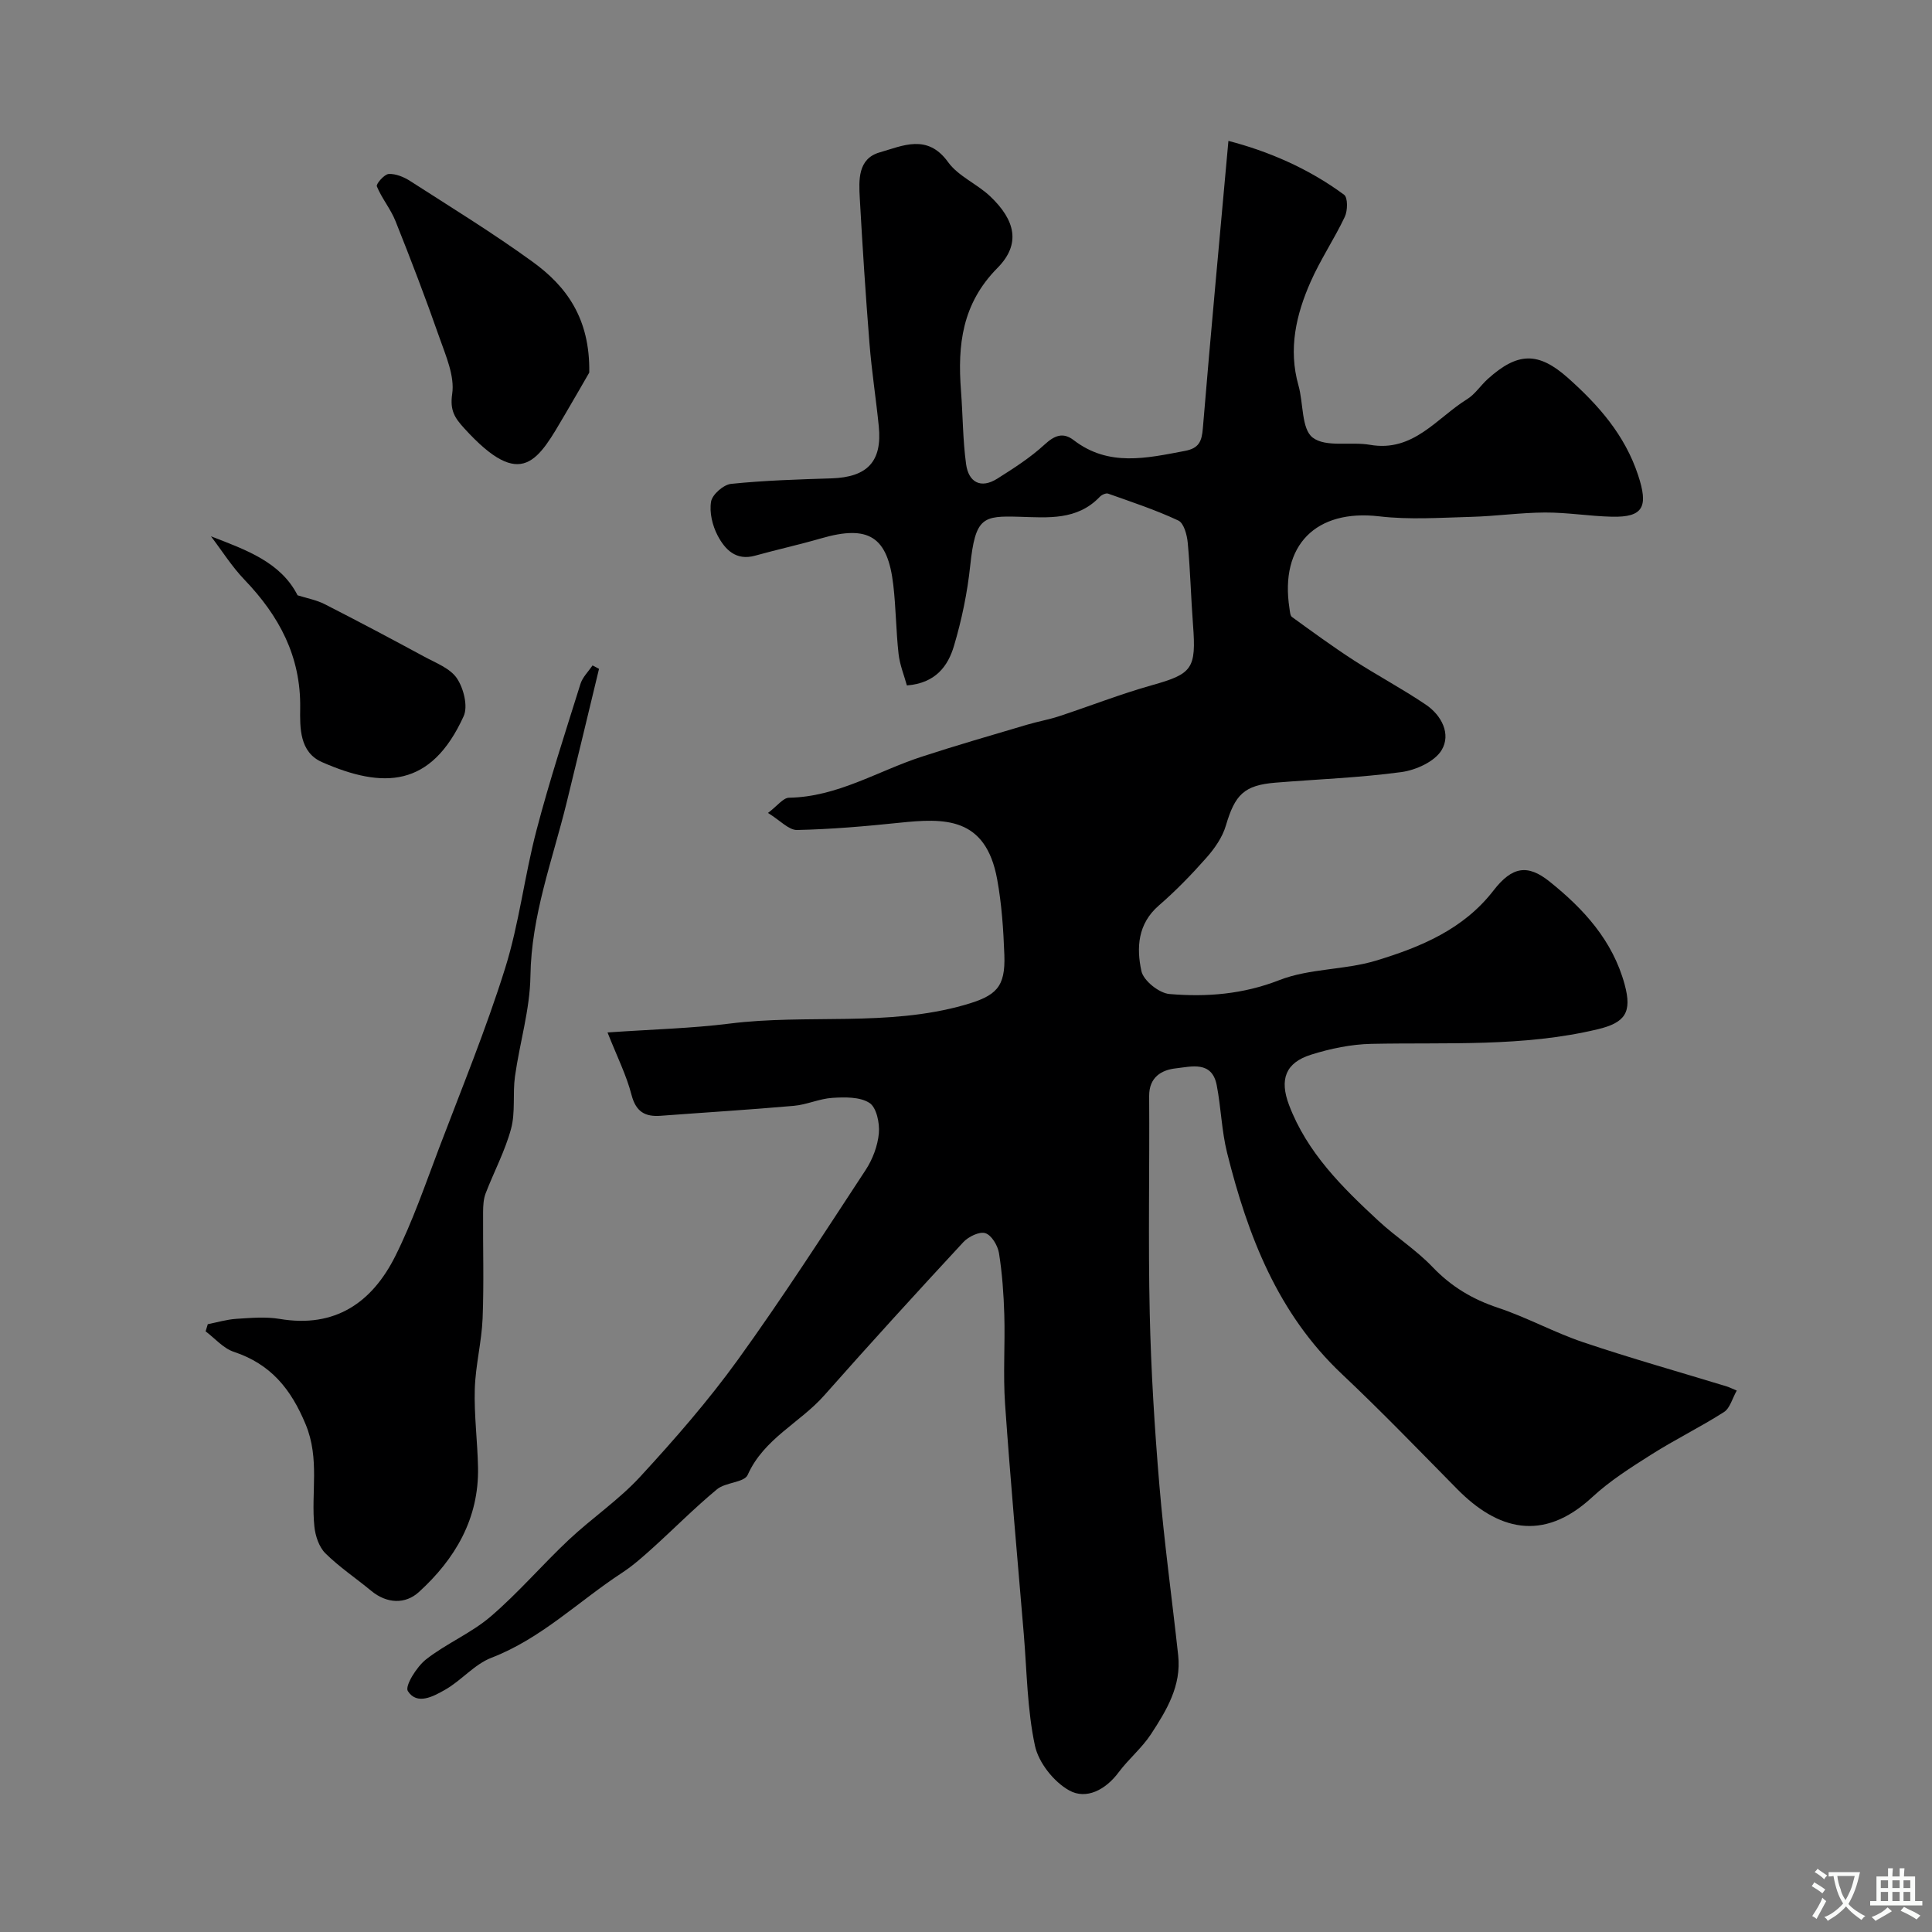
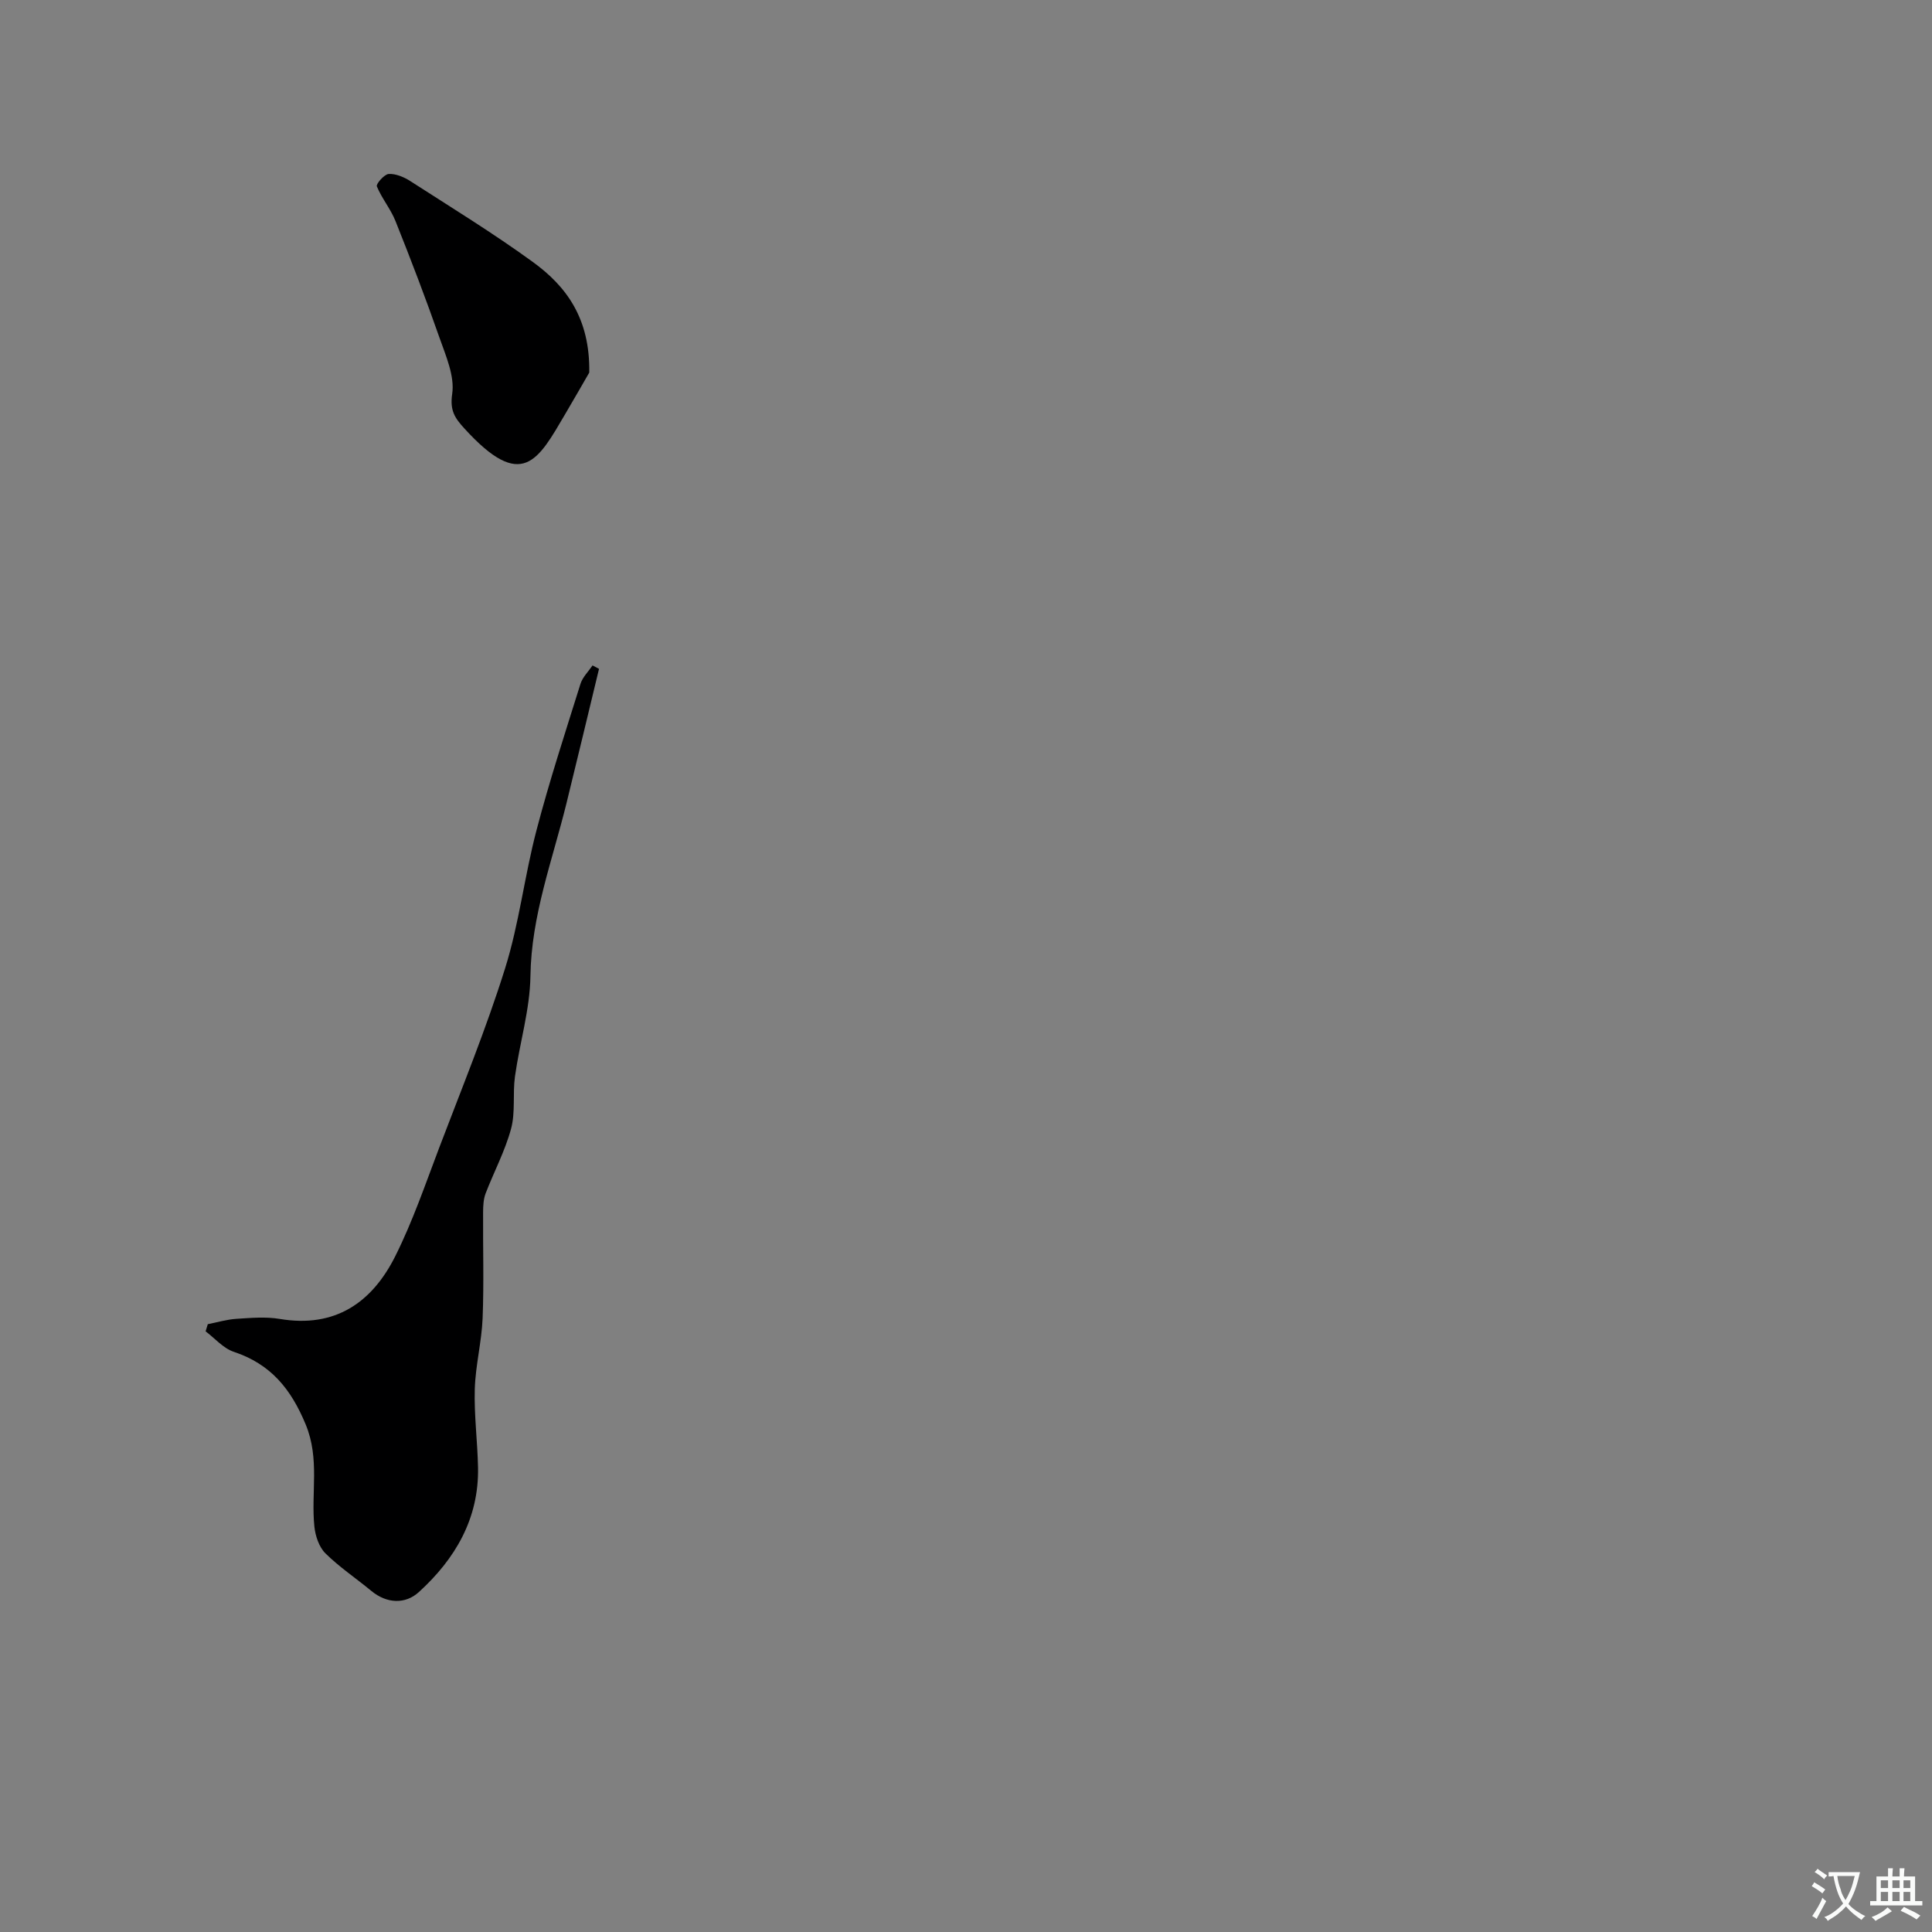
<svg xmlns="http://www.w3.org/2000/svg" enable-background="new 0 0 400 400" viewBox="0 0 400 400">
  <rect x="0" y="0" width="400" height="400" fill="#808080" stroke="none" />
  <g fill="#000001">
-     <path d="m125.78 213.76c9.54-.66 17.44-.85 25.23-1.83 16.17-2.04 32.69.7 48.68-3.86 6.57-1.88 8.49-3.65 8.25-10.36-.19-5.24-.55-10.54-1.49-15.68-2.39-13.02-10.98-12.65-20.31-11.68-7.02.73-14.06 1.34-21.11 1.49-1.72.04-3.49-1.97-6.03-3.53 1.93-1.44 3.13-3.13 4.36-3.15 10.01-.17 18.34-5.51 27.43-8.48 7.24-2.37 14.56-4.47 21.86-6.64 2.17-.65 4.42-1.03 6.56-1.73 6.44-2.12 12.76-4.61 19.27-6.44 8.36-2.35 9.22-3.37 8.52-12.52-.43-5.65-.56-11.32-1.09-16.96-.15-1.64-.8-4.08-1.95-4.62-4.69-2.2-9.64-3.83-14.54-5.57-.45-.16-1.33.25-1.72.66-4.69 4.93-10.76 4.3-16.68 4.13-7.49-.21-9.08.04-10.14 10.06-.59 5.63-1.76 11.28-3.38 16.71-1.23 4.13-3.79 7.69-9.74 8.15-.55-2.02-1.46-4.23-1.72-6.51-.53-4.74-.54-9.54-1.09-14.27-1.16-10.08-5.13-12.52-14.98-9.66-4.52 1.31-9.12 2.32-13.66 3.58-3.96 1.1-6.22-1.31-7.72-4.15-1.09-2.07-1.75-4.81-1.37-7.05.25-1.47 2.58-3.51 4.14-3.67 6.89-.71 13.85-.92 20.78-1.14 7.44-.24 10.54-3.49 9.8-10.8-.57-5.71-1.47-11.39-1.92-17.1-.8-10.02-1.45-20.06-2.01-30.1-.21-3.78-.42-8.19 4.12-9.49 4.74-1.35 9.86-3.94 14.15 2 2.11 2.93 5.99 4.51 8.71 7.08 5.26 4.98 6.4 9.92 1.52 14.85-7.35 7.43-8.27 15.96-7.55 25.39.39 5.08.37 10.21 1.06 15.24.51 3.69 3 5.17 6.46 2.99 3.4-2.15 6.86-4.36 9.8-7.07 2.08-1.91 3.83-2.58 6.02-.9 7.24 5.56 15.08 3.73 23.01 2.23 2.92-.55 3.51-1.96 3.73-4.71 1.63-19.69 3.48-39.36 5.29-59.48 8.08 2.09 16.5 5.63 23.96 11.16.78.58.74 3.28.14 4.55-2.16 4.57-5.03 8.82-7.07 13.44-3.02 6.82-4.66 13.93-2.53 21.47 1.05 3.69.6 9.02 2.95 10.81 2.73 2.08 7.85.8 11.84 1.49 9 1.58 13.8-5.52 20.12-9.44 1.65-1.02 2.8-2.84 4.28-4.18 6.2-5.59 10.48-5.69 16.65-.19 6.29 5.61 11.73 11.76 14.48 20.09 2.15 6.51 1.14 8.77-5.45 8.61-4.61-.11-9.2-.89-13.8-.87-5.1.02-10.19.76-15.3.9-6.36.17-12.79.63-19.07-.11-13.04-1.52-20.6 5.94-18.56 19.06.1.62.13 1.5.52 1.78 4.2 3.04 8.39 6.11 12.74 8.93 4.92 3.18 10.12 5.94 14.97 9.22 3.28 2.21 5.27 6.12 3.26 9.43-1.44 2.37-5.31 4.12-8.31 4.53-8.63 1.17-17.37 1.48-26.06 2.19-6.51.53-8.4 2.47-10.29 8.9-.71 2.41-2.32 4.72-4.01 6.63-3.08 3.49-6.35 6.86-9.87 9.91-4.39 3.8-4.65 8.78-3.6 13.58.43 1.98 3.66 4.56 5.8 4.74 7.69.65 15.21.07 22.76-2.88 6.25-2.44 13.54-2.07 20.03-4.04 9.18-2.79 18.07-6.44 24.31-14.52 3.84-4.96 7.05-5.49 11.59-1.85 7.07 5.66 13.08 12.2 15.56 21.33 1.56 5.76.11 7.9-5.59 9.26-15.48 3.7-31.21 2.69-46.88 3.02-4.18.09-8.46.98-12.46 2.24-5.31 1.67-6.56 5.13-4.56 10.42 3.74 9.86 11 17.02 18.49 23.96 3.6 3.34 7.84 6.04 11.22 9.58 3.87 4.05 8.26 6.68 13.56 8.44 6.01 2 11.64 5.12 17.64 7.14 9.82 3.31 19.82 6.12 29.73 9.15.45.14.88.36 2.06.85-.93 1.63-1.4 3.65-2.65 4.45-4.88 3.12-10.12 5.68-15.01 8.78-4.27 2.7-8.61 5.45-12.29 8.86-10.28 9.5-19.7 6.65-27.92-1.68-7.89-8-15.69-16.1-23.86-23.8-13.32-12.54-19.51-28.69-23.79-45.82-1.14-4.56-1.25-9.37-2.15-14.01-.99-5.12-5.29-3.84-8.46-3.49-2.94.32-5.56 1.81-5.53 5.74.1 15-.22 30 .12 44.99.27 11.88 1 23.76 2 35.6.99 11.76 2.61 23.46 3.89 35.2.69 6.3-2.42 11.41-5.63 16.32-1.88 2.87-4.64 5.14-6.7 7.9-2.69 3.62-6.7 5.73-10.25 3.74-3.18-1.78-6.33-5.75-7.08-9.27-1.6-7.49-1.66-15.32-2.3-23.02-1.33-15.89-2.77-31.77-3.88-47.68-.43-6.14.02-12.33-.16-18.49-.13-4.27-.43-8.56-1.1-12.77-.25-1.56-1.53-3.72-2.82-4.13-1.22-.4-3.51.71-4.57 1.86-9.7 10.47-19.32 21.01-28.77 31.7-5.04 5.71-12.52 8.96-15.87 16.48-.71 1.6-4.58 1.51-6.35 2.98-4.63 3.83-8.86 8.12-13.32 12.15-2.02 1.82-4.07 3.65-6.33 5.13-9 5.88-16.72 13.62-27.05 17.6-3.54 1.36-6.25 4.74-9.64 6.65-2.36 1.33-5.76 3.24-7.67.25-.66-1.03 1.81-5.01 3.73-6.53 4.2-3.31 9.37-5.44 13.42-8.91 5.73-4.91 10.68-10.72 16.19-15.9 4.8-4.5 10.36-8.25 14.79-13.07 7.11-7.72 14.06-15.69 20.2-24.19 9.23-12.79 17.78-26.07 26.44-39.27 1.46-2.22 2.51-5.01 2.75-7.62.19-2.1-.49-5.34-1.94-6.28-1.98-1.28-5.09-1.21-7.67-1.05-2.69.16-5.31 1.42-8 1.65-9.18.81-18.37 1.37-27.56 2.06-3.25.24-5.12-.82-6.04-4.32-1.03-4.01-2.93-7.79-4.97-12.93z" />
+     <path d="m125.78 213.76z" />
    <path d="m124.02 138.48c-2.24 9.27-4.45 18.55-6.73 27.8-2.91 11.83-7.29 23.28-7.47 35.8-.1 6.94-2.23 13.83-3.2 20.78-.5 3.59.12 7.41-.81 10.84-1.24 4.6-3.55 8.91-5.27 13.39-.45 1.18-.51 2.56-.52 3.85-.05 7.33.19 14.68-.1 22-.2 4.89-1.47 9.73-1.62 14.62-.16 5.41.56 10.83.67 16.25.21 10.61-4.74 18.97-12.25 25.81-2.79 2.54-6.61 2.44-9.87-.26-3.15-2.61-6.59-4.9-9.48-7.76-1.32-1.31-2.08-3.6-2.28-5.53-.73-7.01 1.16-13.99-1.8-21.15-3.06-7.39-7.25-12.5-14.88-15.04-2.18-.72-3.91-2.79-5.84-4.24.15-.49.3-.99.45-1.48 1.97-.39 3.93-.98 5.92-1.11 2.99-.19 6.07-.47 8.98.02 11.46 1.93 19.11-3.39 23.92-13 3.61-7.21 6.24-14.93 9.11-22.49 4.68-12.32 9.7-24.55 13.63-37.11 2.91-9.28 4.01-19.12 6.49-28.55 2.67-10.21 5.96-20.26 9.11-30.33.44-1.4 1.64-2.55 2.5-3.82.45.24.9.47 1.34.71z" />
    <path d="m122 77.14c-1.07 1.85-2.98 5.19-4.94 8.52-5.67 9.65-8.95 16.21-20.94 3.02-1.92-2.11-3.01-3.65-2.5-7.12.55-3.7-1.32-7.9-2.65-11.7-2.83-8.09-5.9-16.11-9.08-24.07-1-2.52-2.84-4.7-3.87-7.21-.2-.49 1.55-2.51 2.46-2.56 1.46-.08 3.16.63 4.46 1.47 8.49 5.46 17.11 10.75 25.27 16.67 7 5.05 11.97 11.7 11.79 22.98z" />
-     <path d="m43.68 111.04c7.28 2.81 14.44 5.34 17.93 12.21 1.95.62 3.92.97 5.62 1.84 6.92 3.53 13.79 7.17 20.62 10.87 2.4 1.3 5.36 2.41 6.75 4.48s2.33 5.79 1.39 7.85c-6.73 14.8-16.63 15.07-29.32 9.5-4.69-2.06-4.57-7.15-4.52-11.16.16-10.76-4.37-19.13-11.54-26.61-2.6-2.71-4.64-5.97-6.93-8.98z" />
  </g>
  <path d="m377.9 391.2c-.2.3-.4.5-.6.8-.7-.6-1.4-1-2.2-1.5.2-.3.4-.5.5-.8.6.4 1.4.8 2.3 1.5zm-1.8 6.1c-.2-.2-.5-.4-.9-.6.4-.6.8-1.2 1.2-1.9s.7-1.3.9-1.9c.3.3.5.5.8.7-.7 1.3-1.4 2.6-2 3.7zm2.2-9c-.3.3-.5.5-.6.8-.6-.6-1.3-1.1-2-1.5.3-.3.5-.5.6-.7.6.5 1.3.9 2 1.4zm.3.2v-.9h2 4.5c-.3 1.3-.6 2.5-1 3.6s-.9 2.1-1.4 3c.4.5 1 1 1.6 1.4s1.2.8 1.9 1.1c-.3.2-.5.4-.8.8-.4-.3-1-.7-1.6-1.2s-1.2-1.1-1.6-1.6c-.5.6-1.1 1.1-1.7 1.6s-1.4.9-2.1 1.4c-.1-.3-.3-.5-.7-.8.6-.2 1.2-.5 1.9-1s1.4-1.1 2-1.8c-.5-.8-.9-1.6-1.2-2.5s-.6-2-.8-3.2c-.4.1-.7.1-1 .1zm2.5 2.7c.2 1 .7 1.7 1 2.2.3-.5.6-1.1 1-2s.6-1.9.9-3h-3.2-.4c.1.9.3 1.8.7 2.8z" fill="#fafbfa" />
  <path d="m396.5 388.5v1.5 3.6h1.5v.9c-.4 0-1 0-1.7 0h-7.9c-.5 0-.9 0-1.2 0v-.9h1.3v-3.5c0-.7 0-1.2 0-1.6h2.4c0-.8 0-1.4 0-1.7h1c0 .3-.1.8-.1 1.7h1.5c0-.8 0-1.4 0-1.7h1c0 .3-.1.9-.1 1.7zm-8.2 9.2c-.2-.3-.5-.5-.8-.8.8-.3 1.4-.6 1.9-.9s1-.7 1.4-1.1c.3.3.6.5.9.8-1.6 1-2.8 1.6-3.4 2zm2.6-6.8v-1.6h-1.5v1.6zm0 2.7v-1.9h-1.5v1.9zm2.4-2.7v-1.6h-1.5v1.6zm0 2.7v-1.9h-1.5v1.9zm.2 2 .7-.8c.4.2.9.5 1.6.8s1.3.7 1.8 1c-.3.3-.5.5-.8.8-.4-.3-1.5-1-3.3-1.8zm2-4.7v-1.6h-1.4v1.6zm0 2.7v-1.9h-1.4v1.9z" fill="#fafbfa" />
</svg>